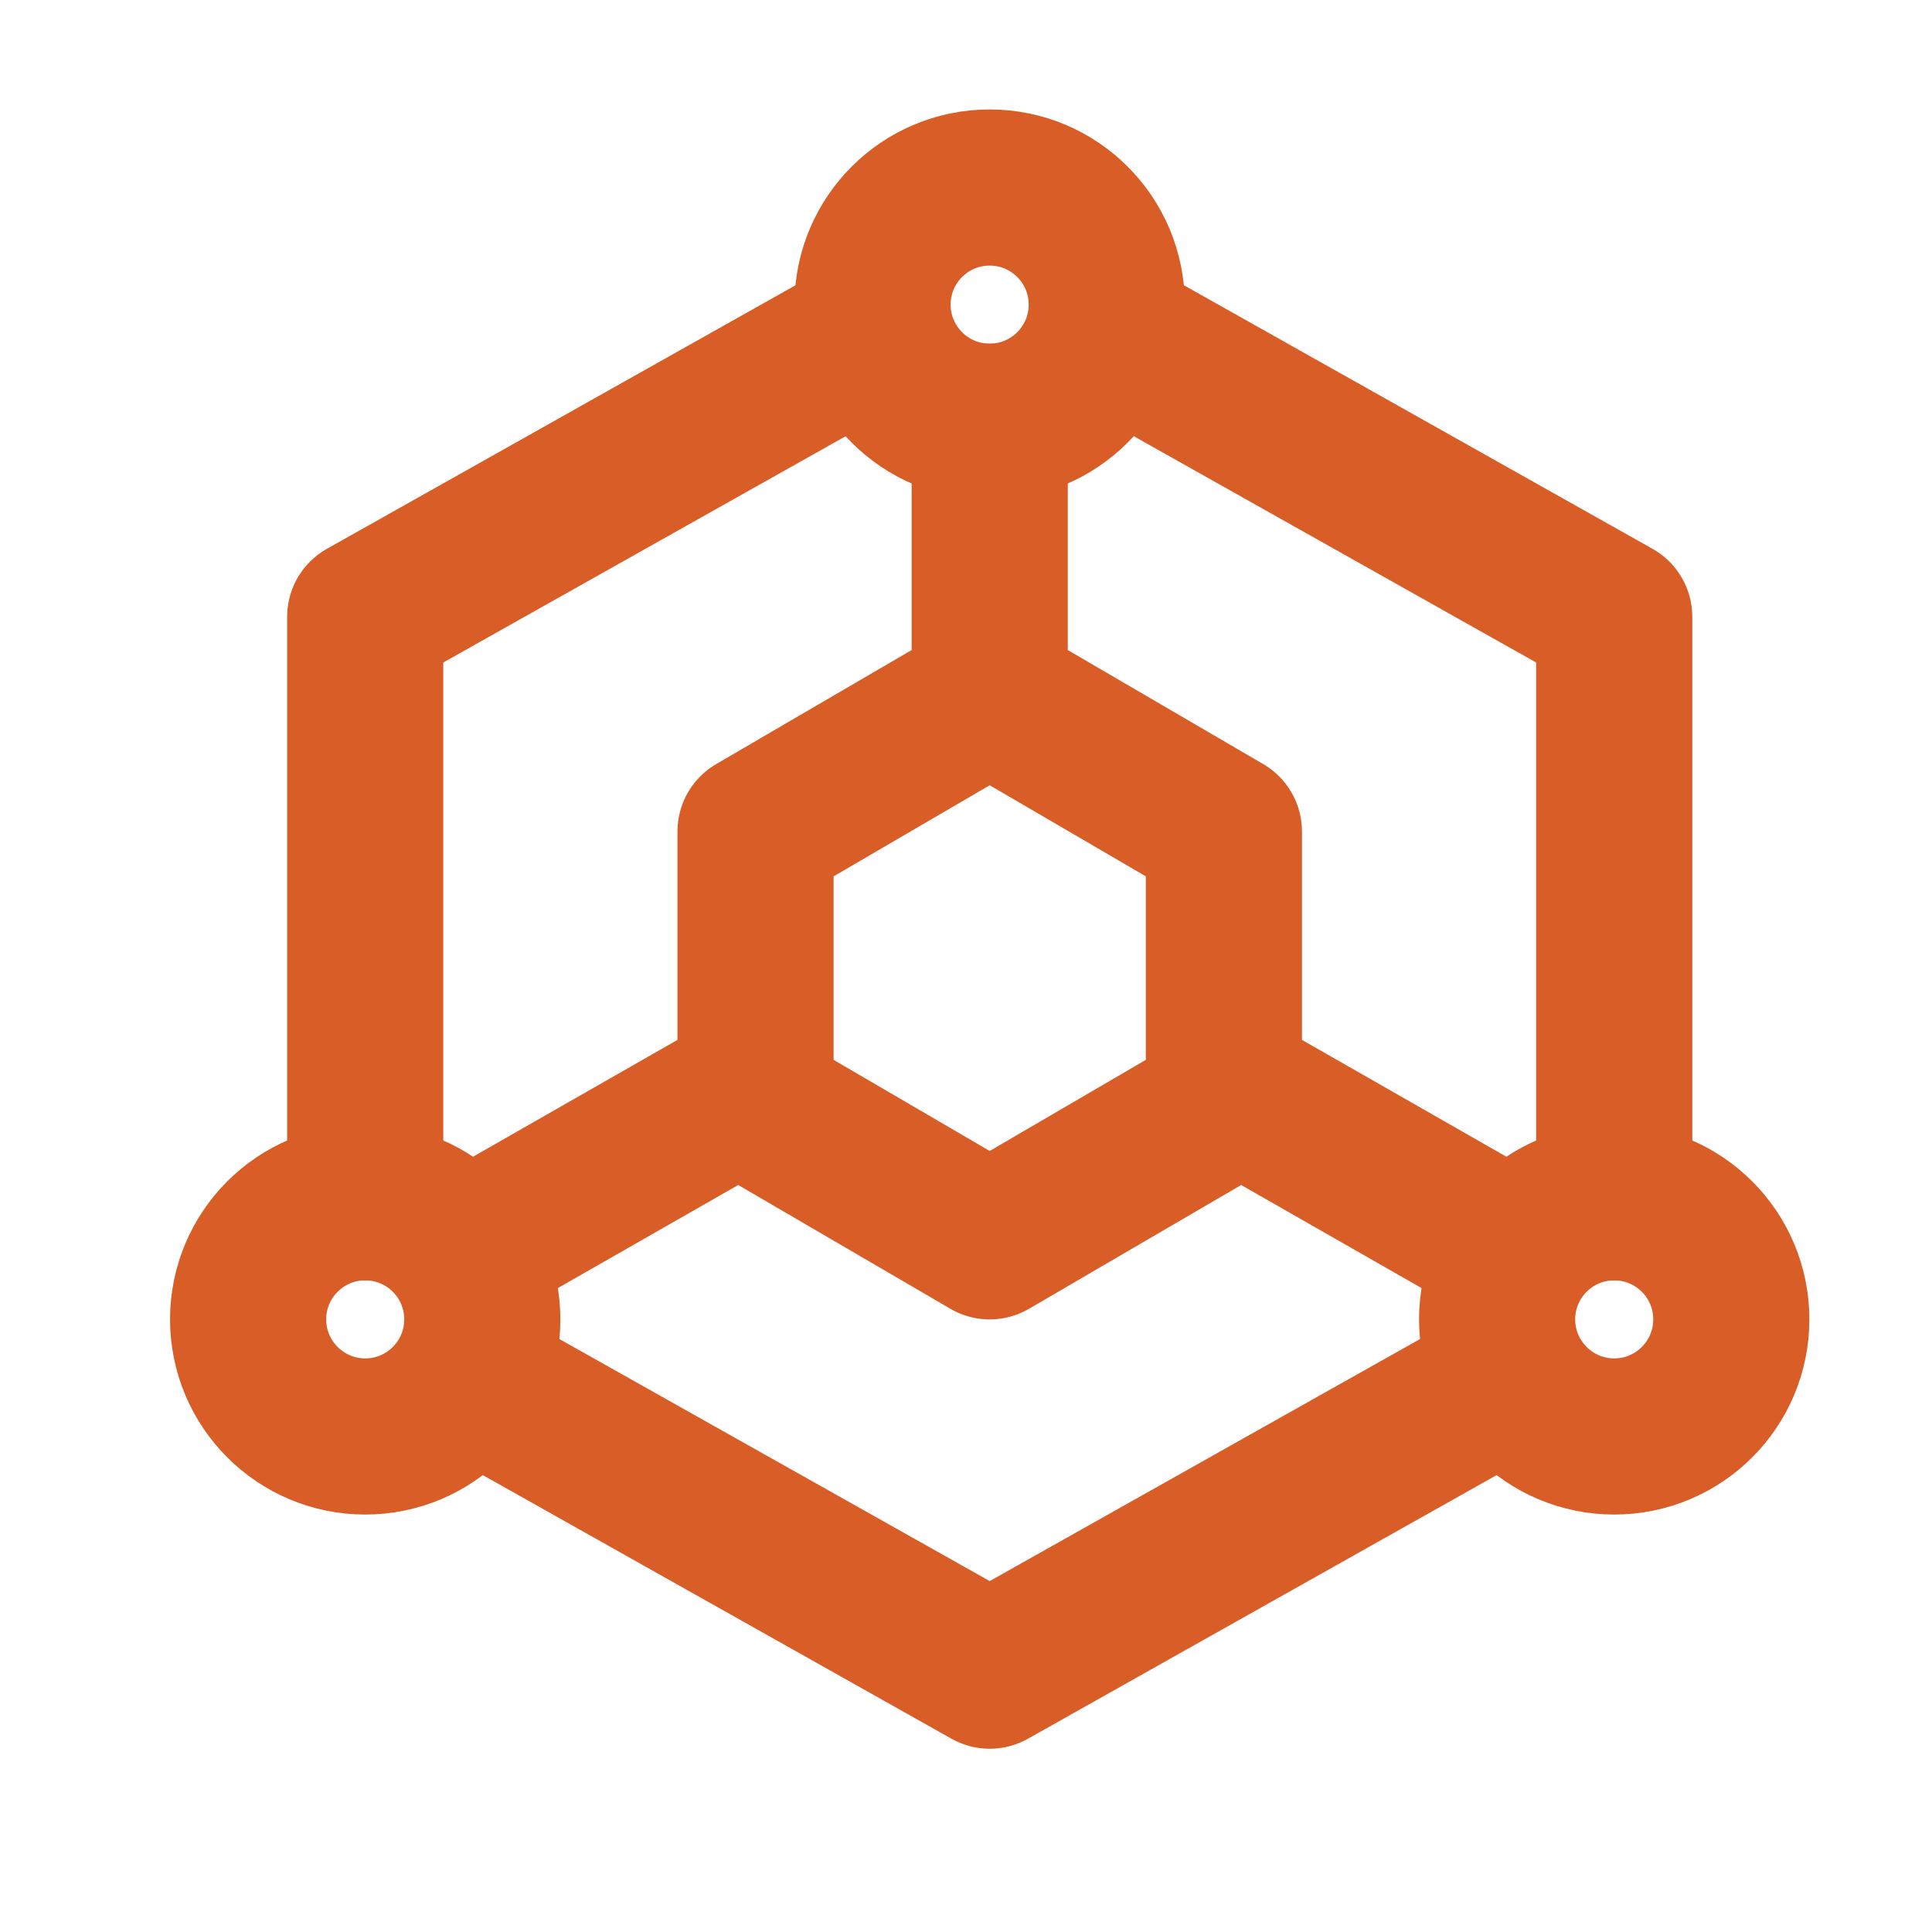
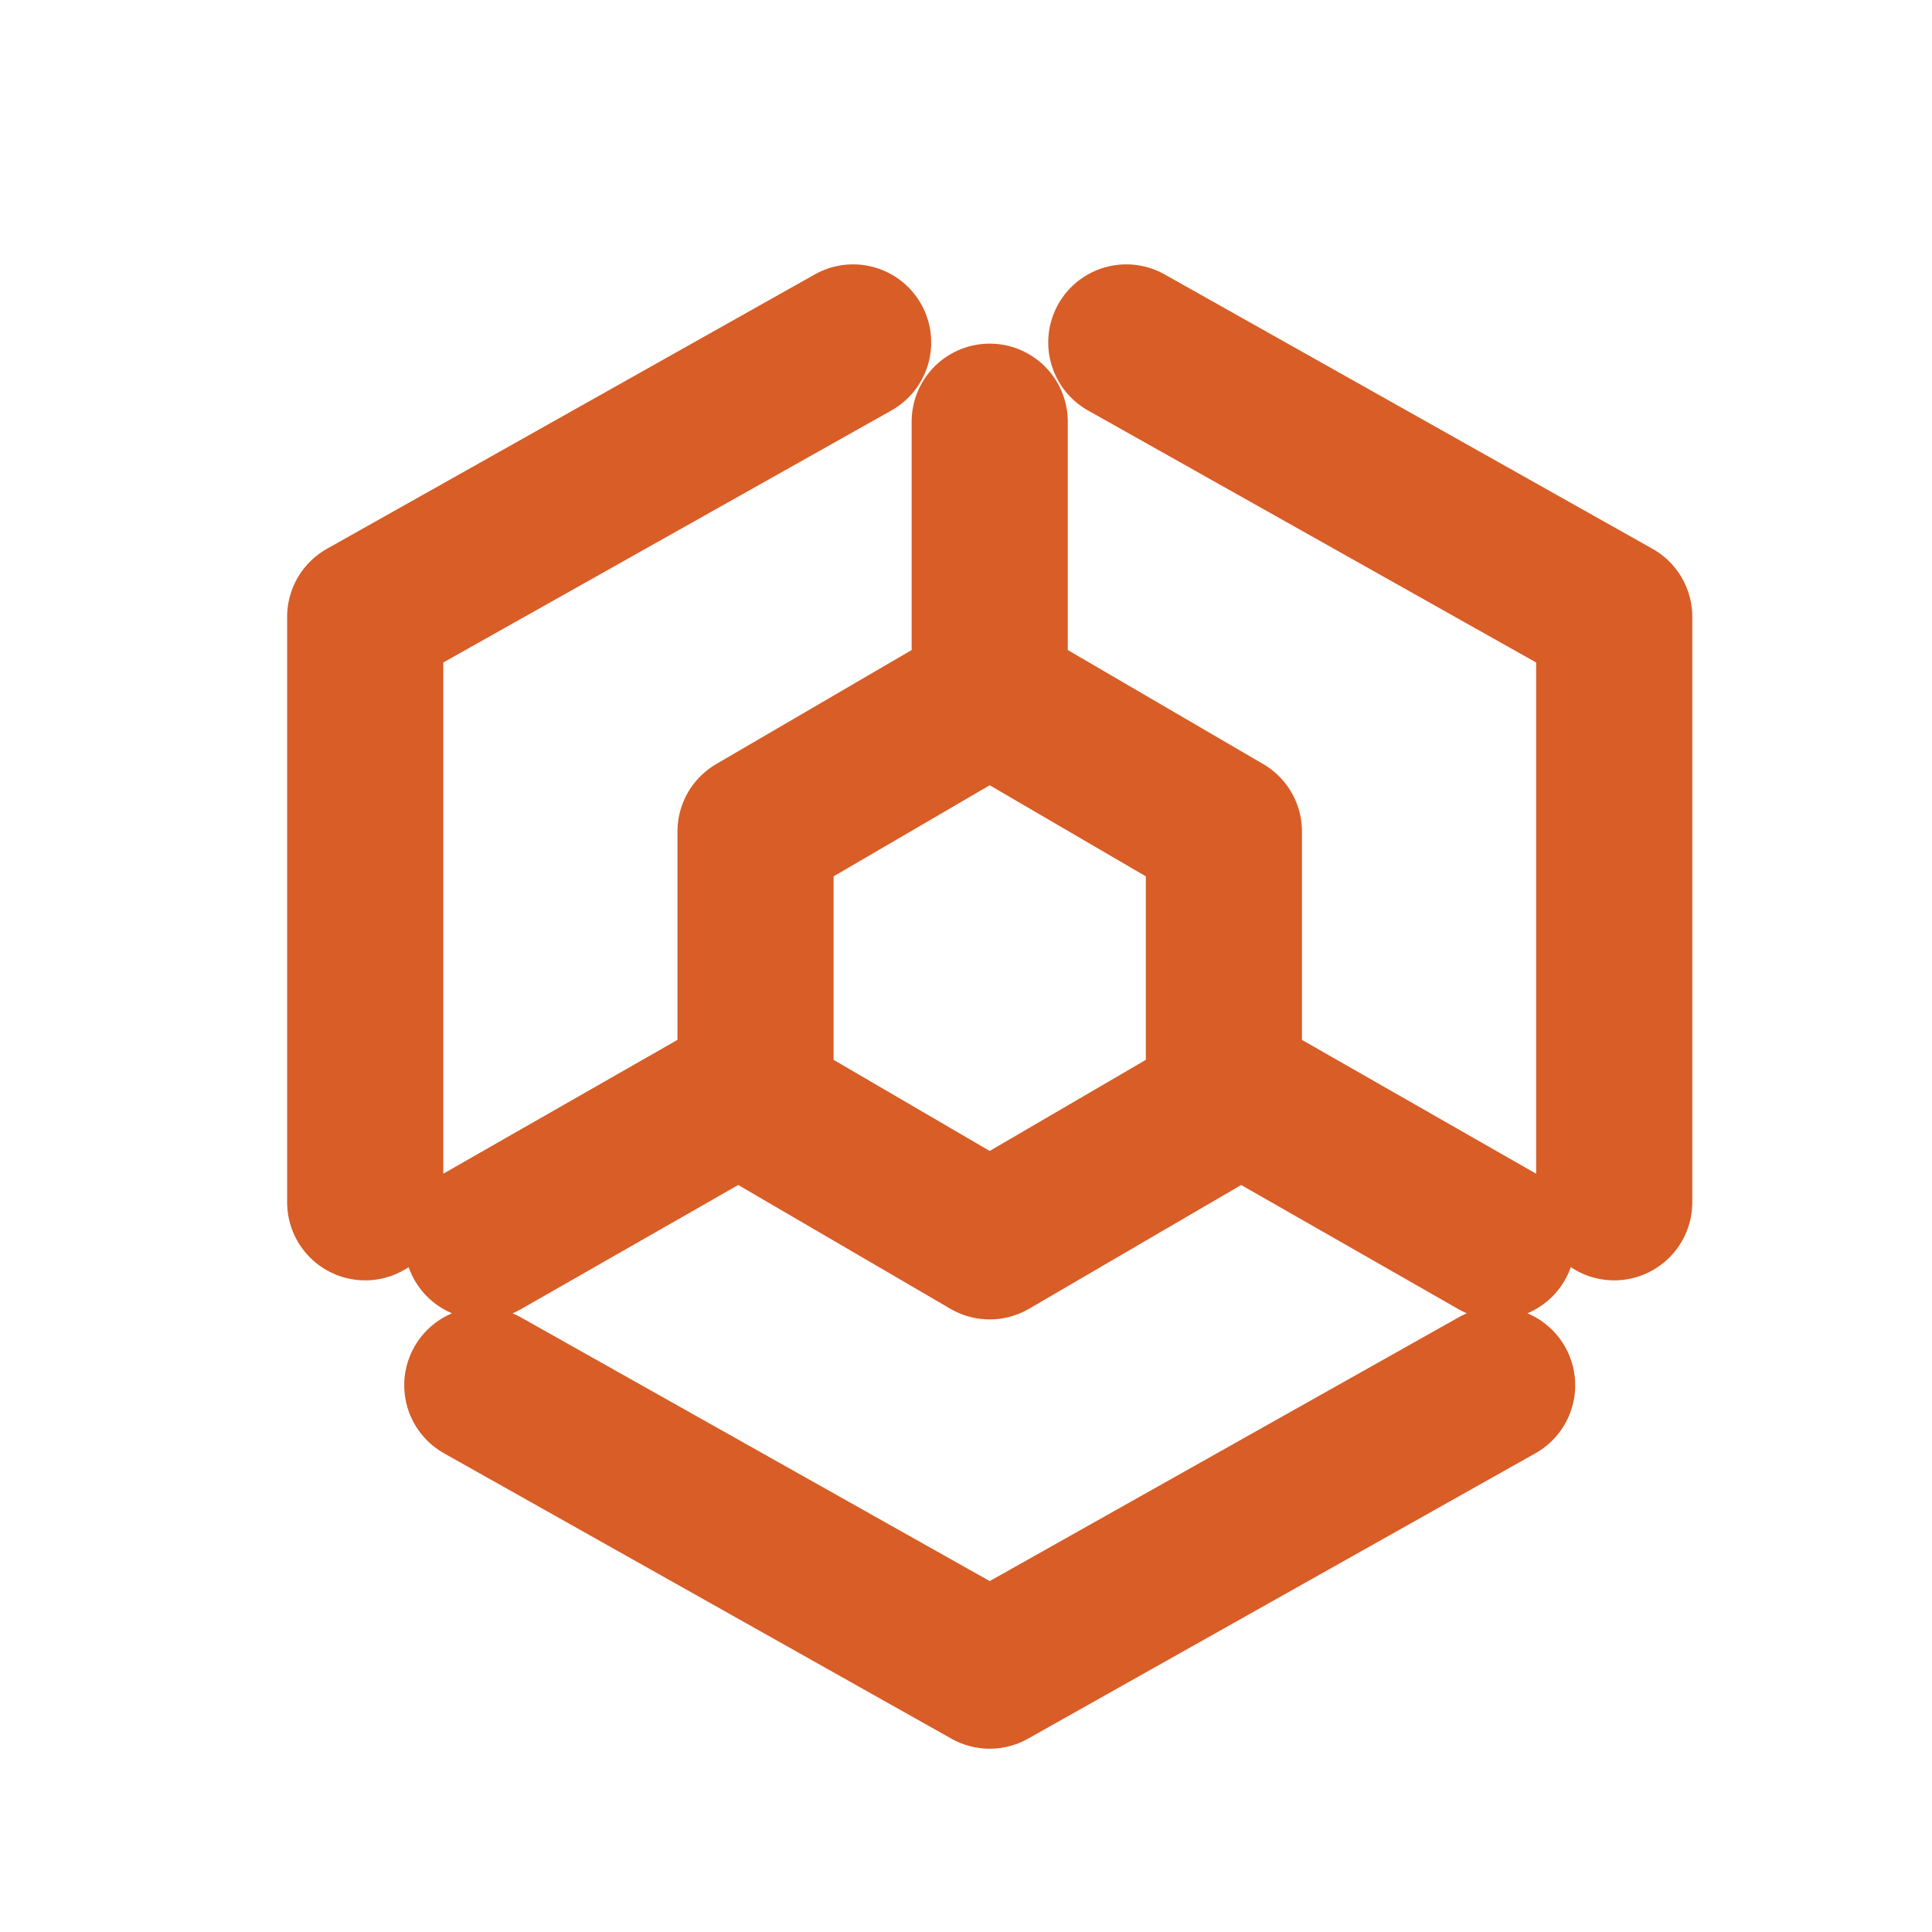
<svg xmlns="http://www.w3.org/2000/svg" width="33" height="33" viewBox="0 0 33 33" fill="none">
  <g id="icon-park-outline:blockchain">
    <g id="Group">
      <path id="Vector" d="M27.572 20.536V10.536L19.238 5.849M14.572 5.849L6.238 10.536V20.536M8.238 23.661L16.905 28.536L22.238 25.536L25.572 23.661M16.905 11.869L18.905 13.036L20.905 14.203V18.869L18.905 20.036L16.905 21.203L14.905 20.036L12.905 18.869V14.203L14.905 13.036L16.905 11.869ZM16.905 11.869V7.203M20.905 18.536L25.572 21.203M12.905 18.536L8.238 21.203" stroke="#D85D27" stroke-width="2.667" stroke-linecap="round" stroke-linejoin="round" />
-       <path id="Vector_2" d="M16.904 7.203C18.009 7.203 18.904 6.307 18.904 5.203C18.904 4.098 18.009 3.203 16.904 3.203C15.8 3.203 14.904 4.098 14.904 5.203C14.904 6.307 15.8 7.203 16.904 7.203Z" stroke="#D85D27" stroke-width="2.667" stroke-linecap="round" stroke-linejoin="round" />
-       <path id="Vector_3" d="M6.238 24.536C7.343 24.536 8.238 23.64 8.238 22.536C8.238 21.431 7.343 20.536 6.238 20.536C5.134 20.536 4.238 21.431 4.238 22.536C4.238 23.64 5.134 24.536 6.238 24.536Z" stroke="#D85D27" stroke-width="2.667" stroke-linecap="round" stroke-linejoin="round" />
-       <path id="Vector_4" d="M27.572 24.536C28.677 24.536 29.572 23.64 29.572 22.536C29.572 21.431 28.677 20.536 27.572 20.536C26.468 20.536 25.572 21.431 25.572 22.536C25.572 23.64 26.468 24.536 27.572 24.536Z" stroke="#D85D27" stroke-width="2.667" stroke-linecap="round" stroke-linejoin="round" />
    </g>
  </g>
</svg>